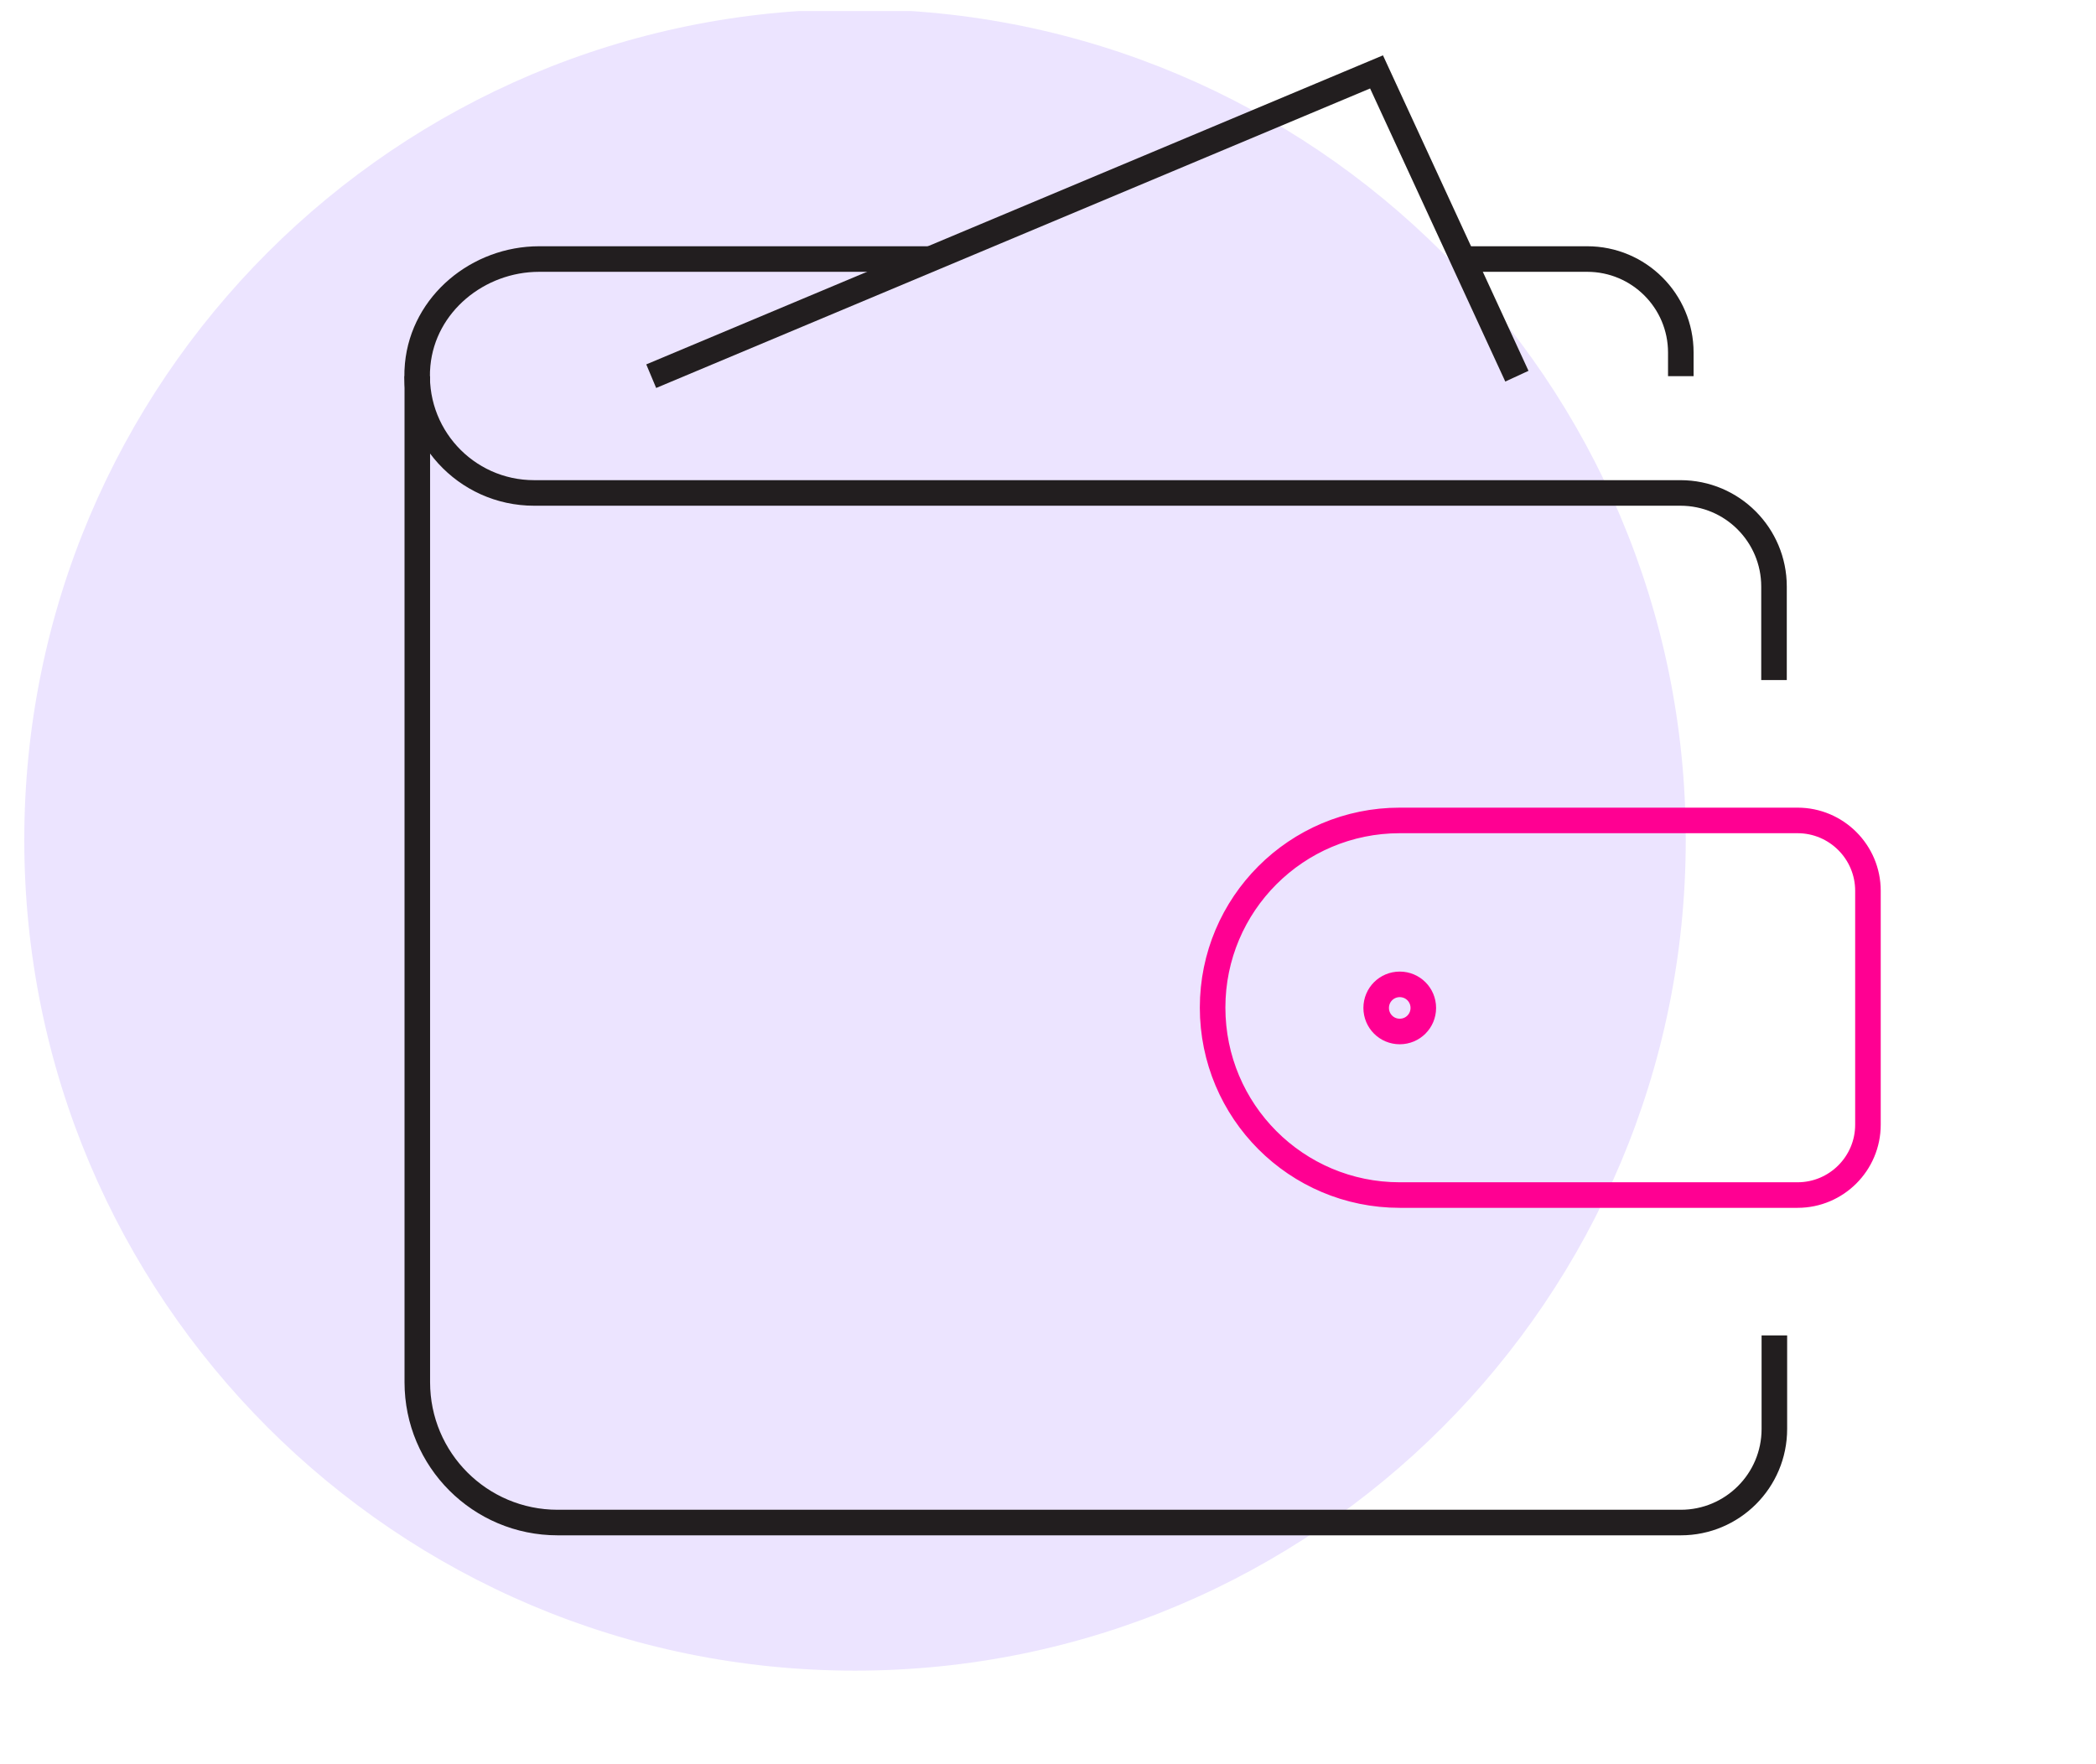
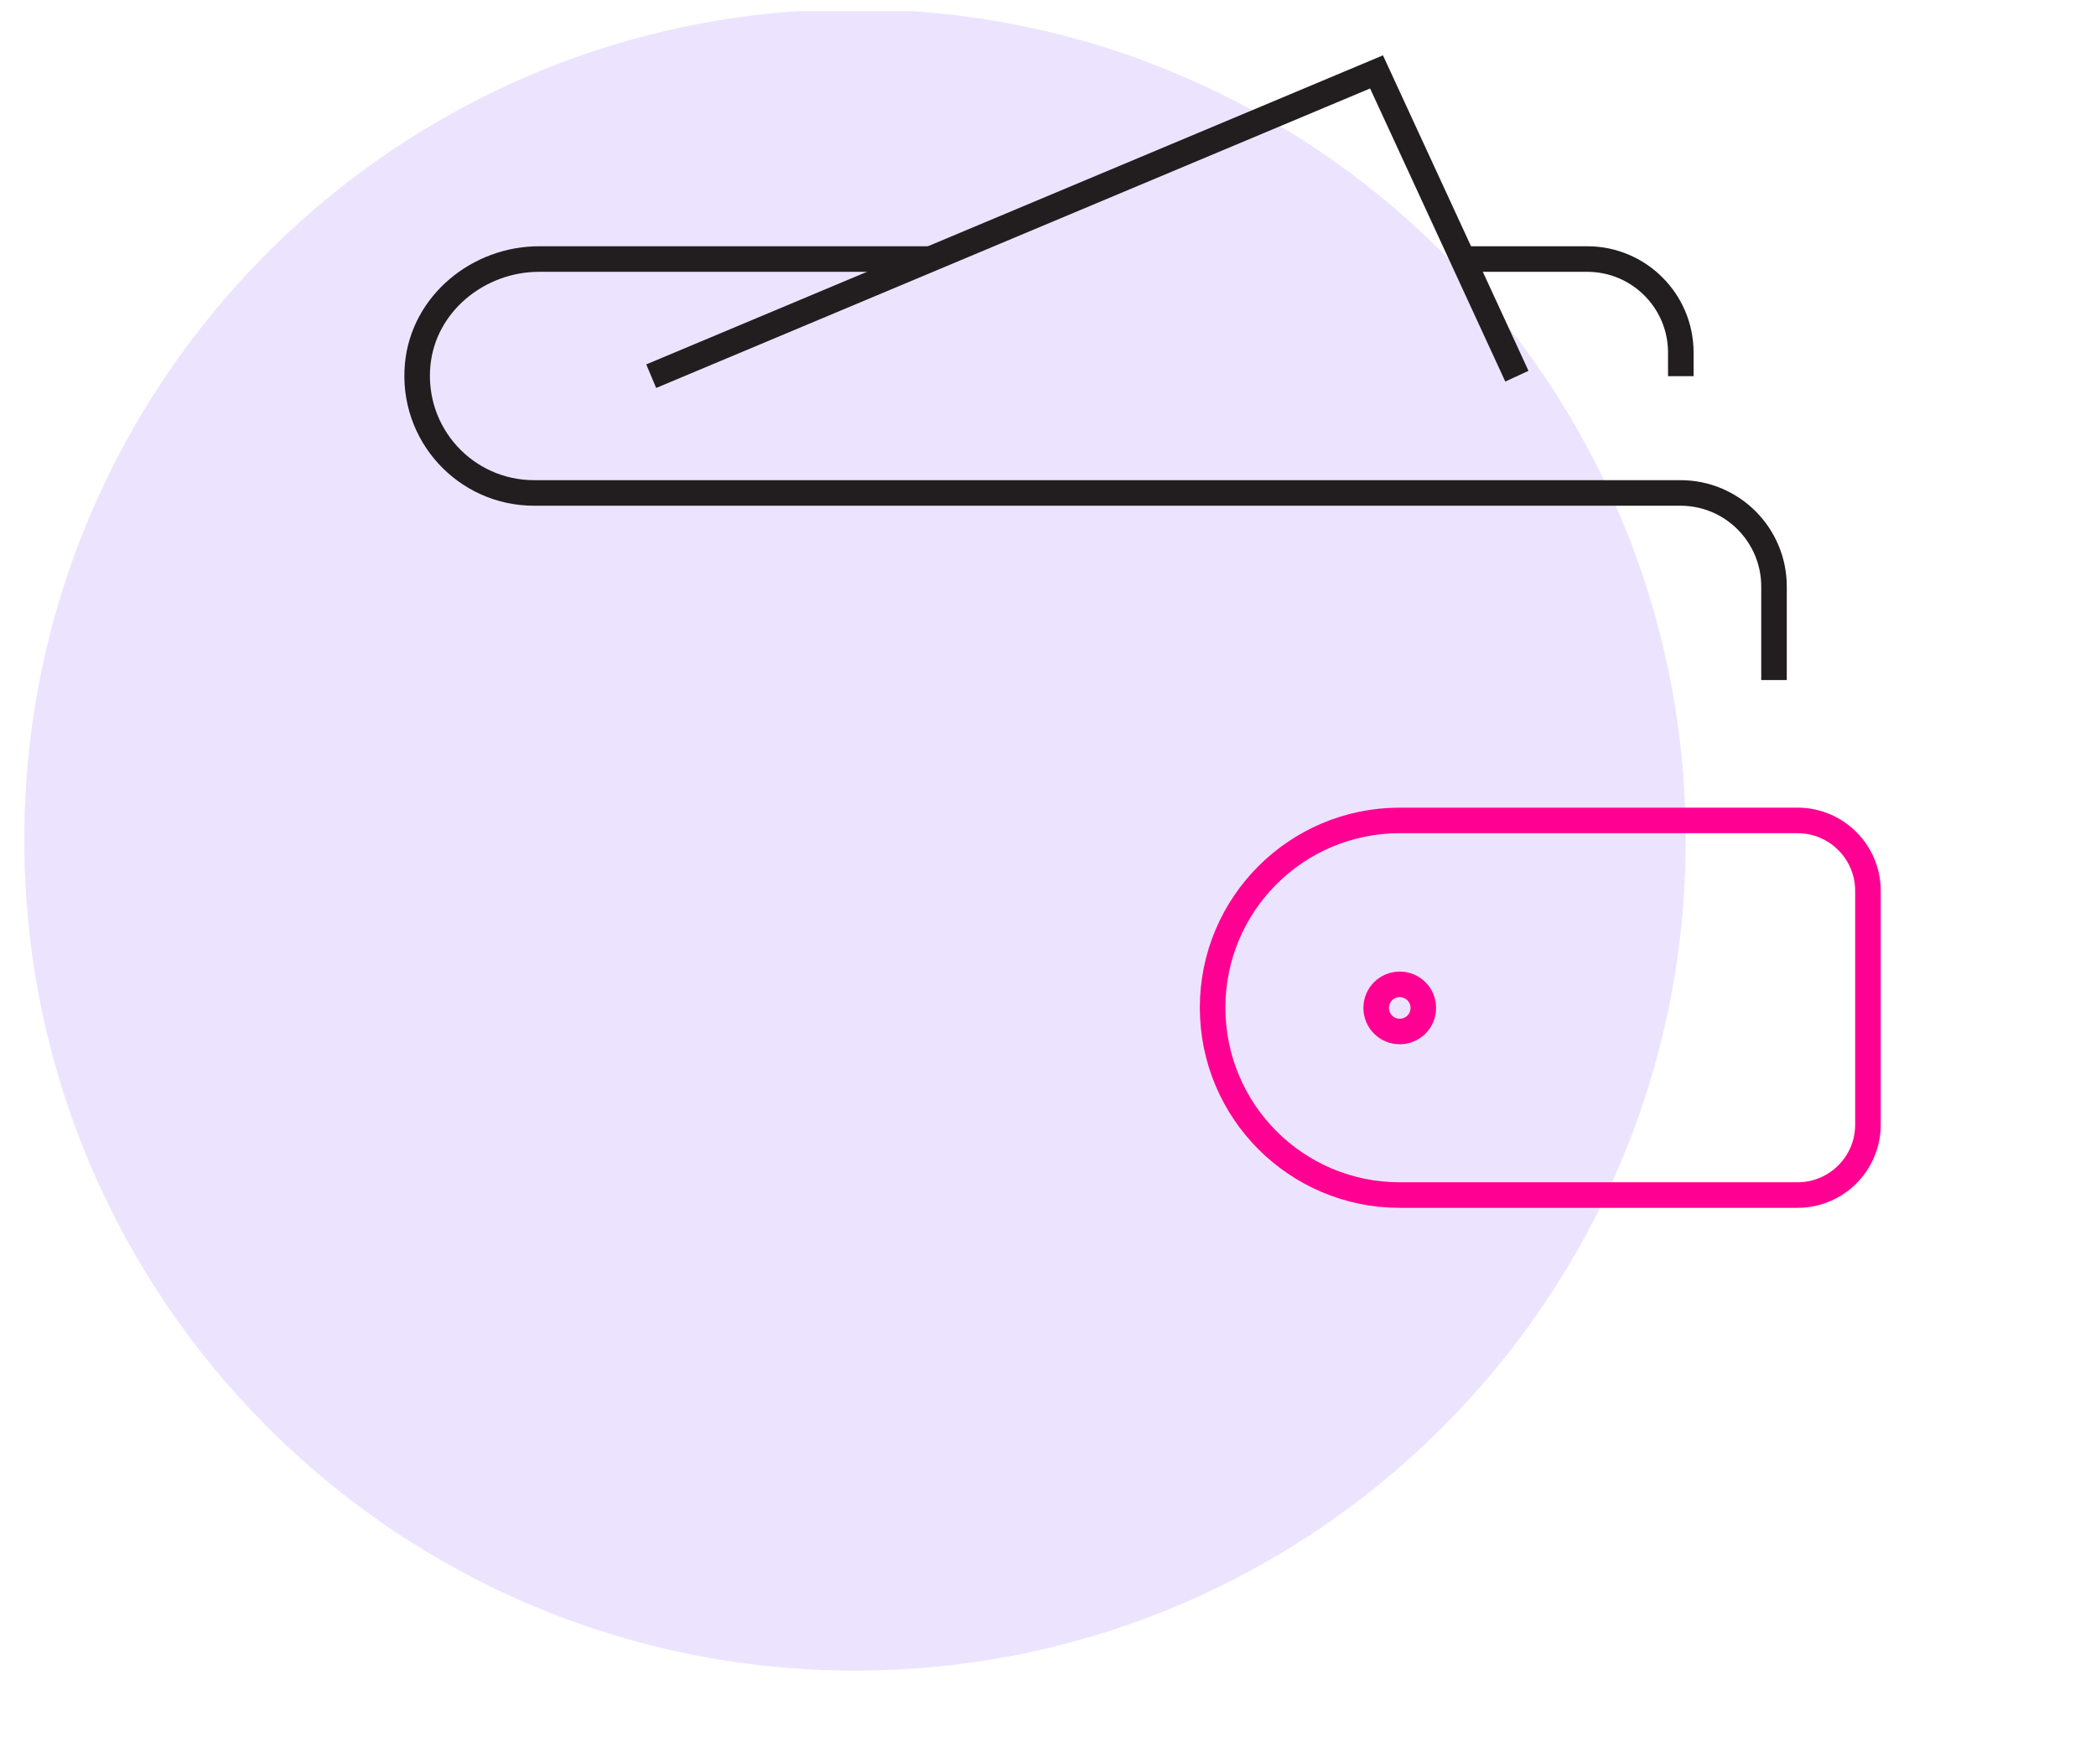
<svg xmlns="http://www.w3.org/2000/svg" width="82" height="69" viewBox="0 0 82 69" fill="none">
  <g clip-path="url(#clip0_1317_1537)">
    <path d="M33.45 65.359C51.399 65.359 65.95 50.808 65.95 32.859C65.95 14.909 51.399 0.359 33.45 0.359C15.501 0.359 0.95 14.909 0.95 32.859C0.95 50.808 15.501 65.359 33.45 65.359Z" fill="#ECE4FF" />
    <path d="M25.477 14.717L53.853 2.813L59.344 14.717" stroke="#221E1F" stroke-miterlimit="10" />
    <path d="M36.388 10.134H21.093C18.709 10.134 16.567 11.879 16.34 14.263C16.085 16.987 18.213 19.285 20.894 19.285H65.742C67.771 19.285 69.403 20.931 69.403 22.946V26.606" stroke="#221E1F" stroke-miterlimit="10" />
    <path d="M65.757 14.717V13.794C65.757 11.766 64.111 10.134 62.096 10.134H57.244" stroke="#221E1F" stroke-miterlimit="10" />
-     <path d="M69.417 52.244V55.904C69.417 57.933 67.771 59.565 65.757 59.565H21.817C18.78 59.565 16.326 57.11 16.326 54.074V14.717" stroke="#221E1F" stroke-miterlimit="10" />
    <path d="M55.683 39.432C55.683 39.943 55.272 40.354 54.761 40.354C54.25 40.354 53.839 39.943 53.839 39.432C53.839 38.921 54.25 38.51 54.761 38.51C55.272 38.51 55.683 38.921 55.683 39.432Z" stroke="#FF0092" stroke-miterlimit="10" />
    <path d="M54.761 46.753H70.325C71.843 46.753 73.078 45.519 73.078 44.001V34.849C73.078 33.331 71.843 32.097 70.325 32.097H54.761C50.717 32.097 47.44 35.374 47.44 39.418C47.44 43.476 50.717 46.753 54.761 46.753Z" stroke="#FF0092" stroke-miterlimit="10" />
  </g>
  <defs>
    <clipPath id="clip0_1317_1537">
      <rect width="80.981" height="68.523" fill="white" transform="translate(0.95 0.432)" />
    </clipPath>
  </defs>
</svg>